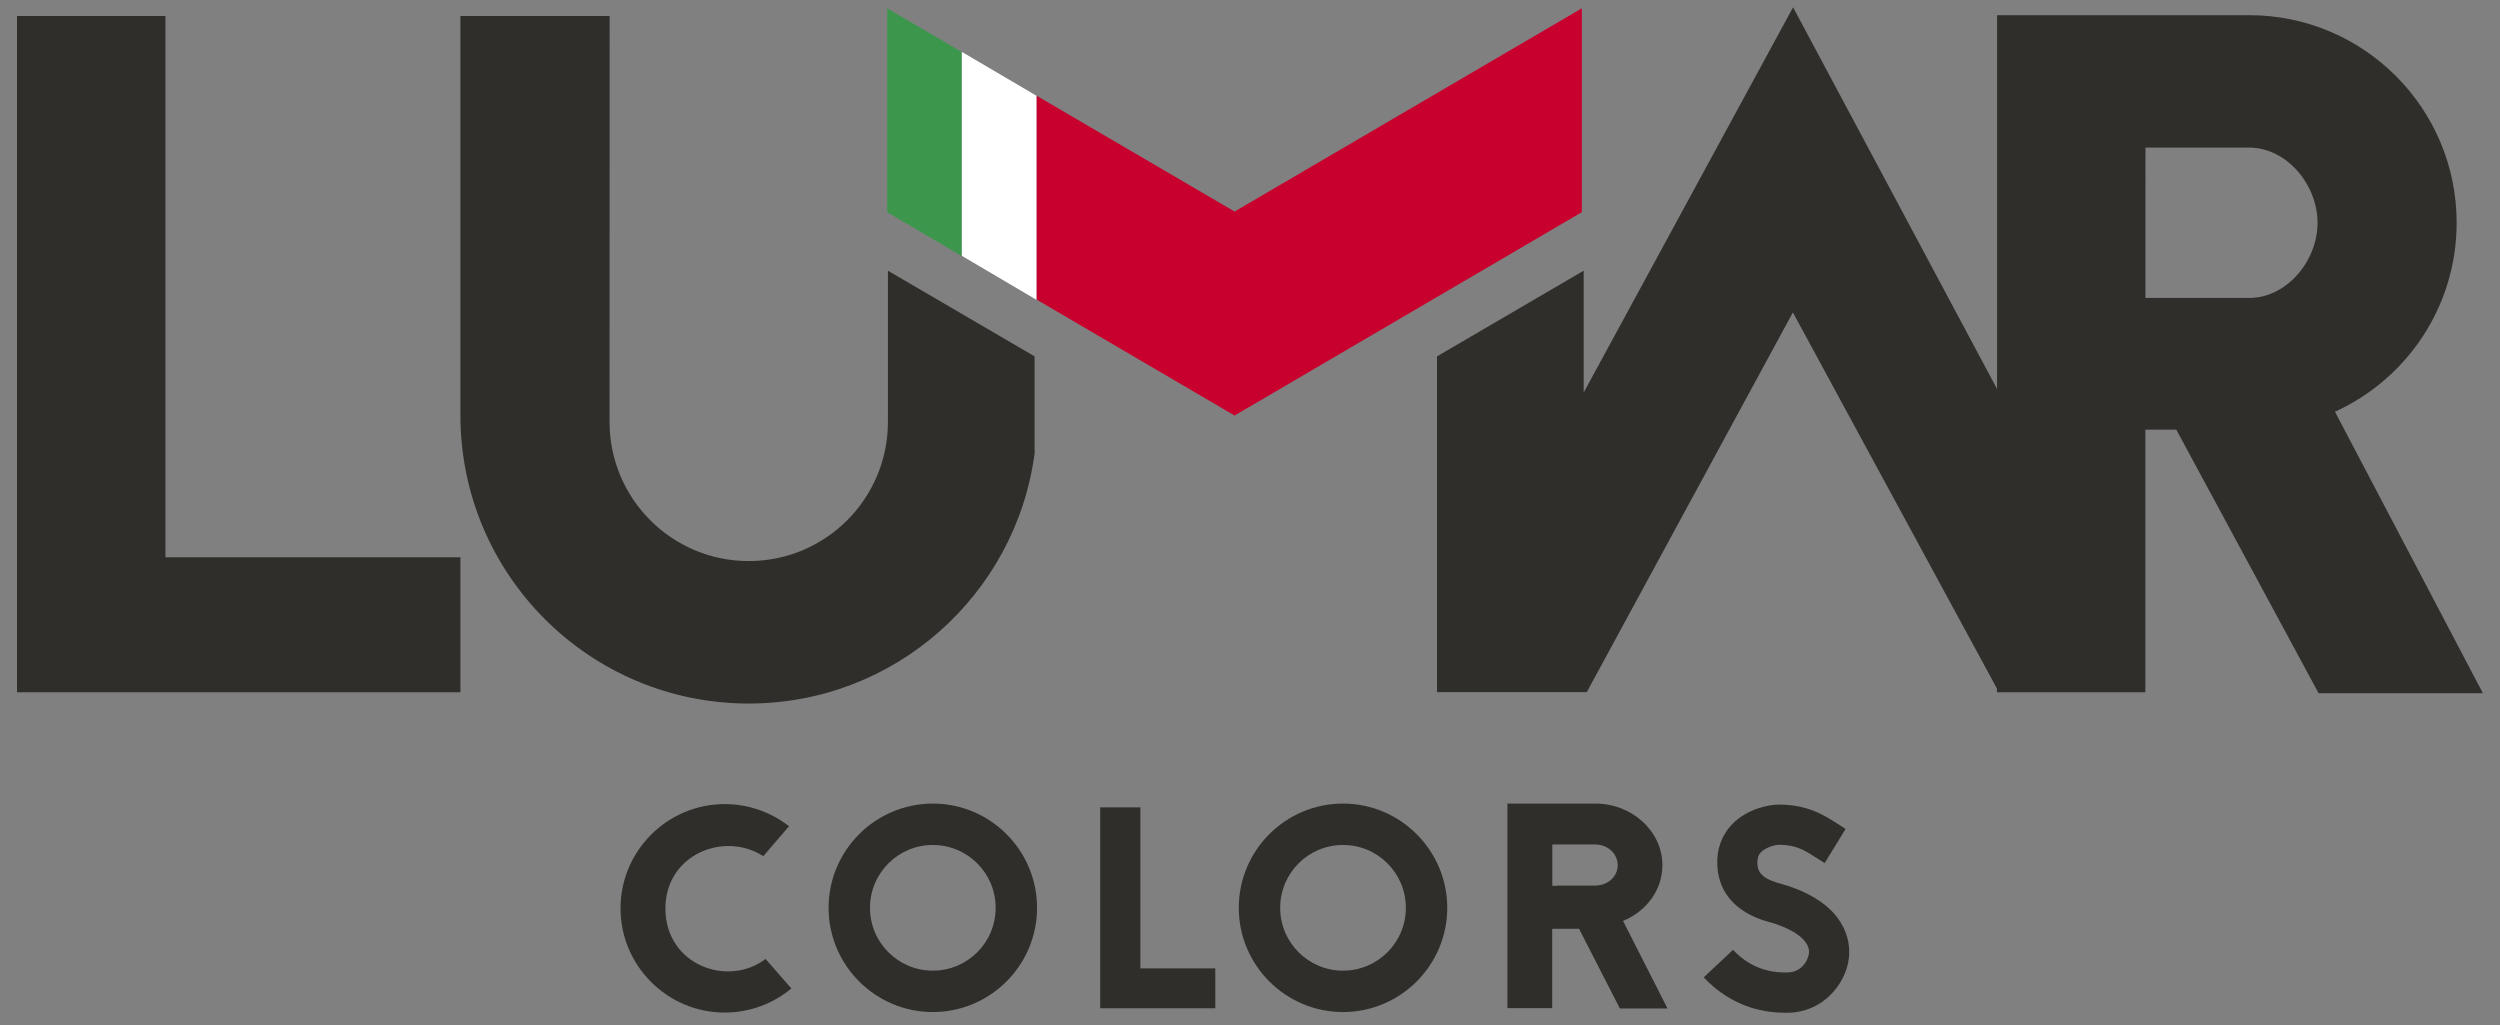
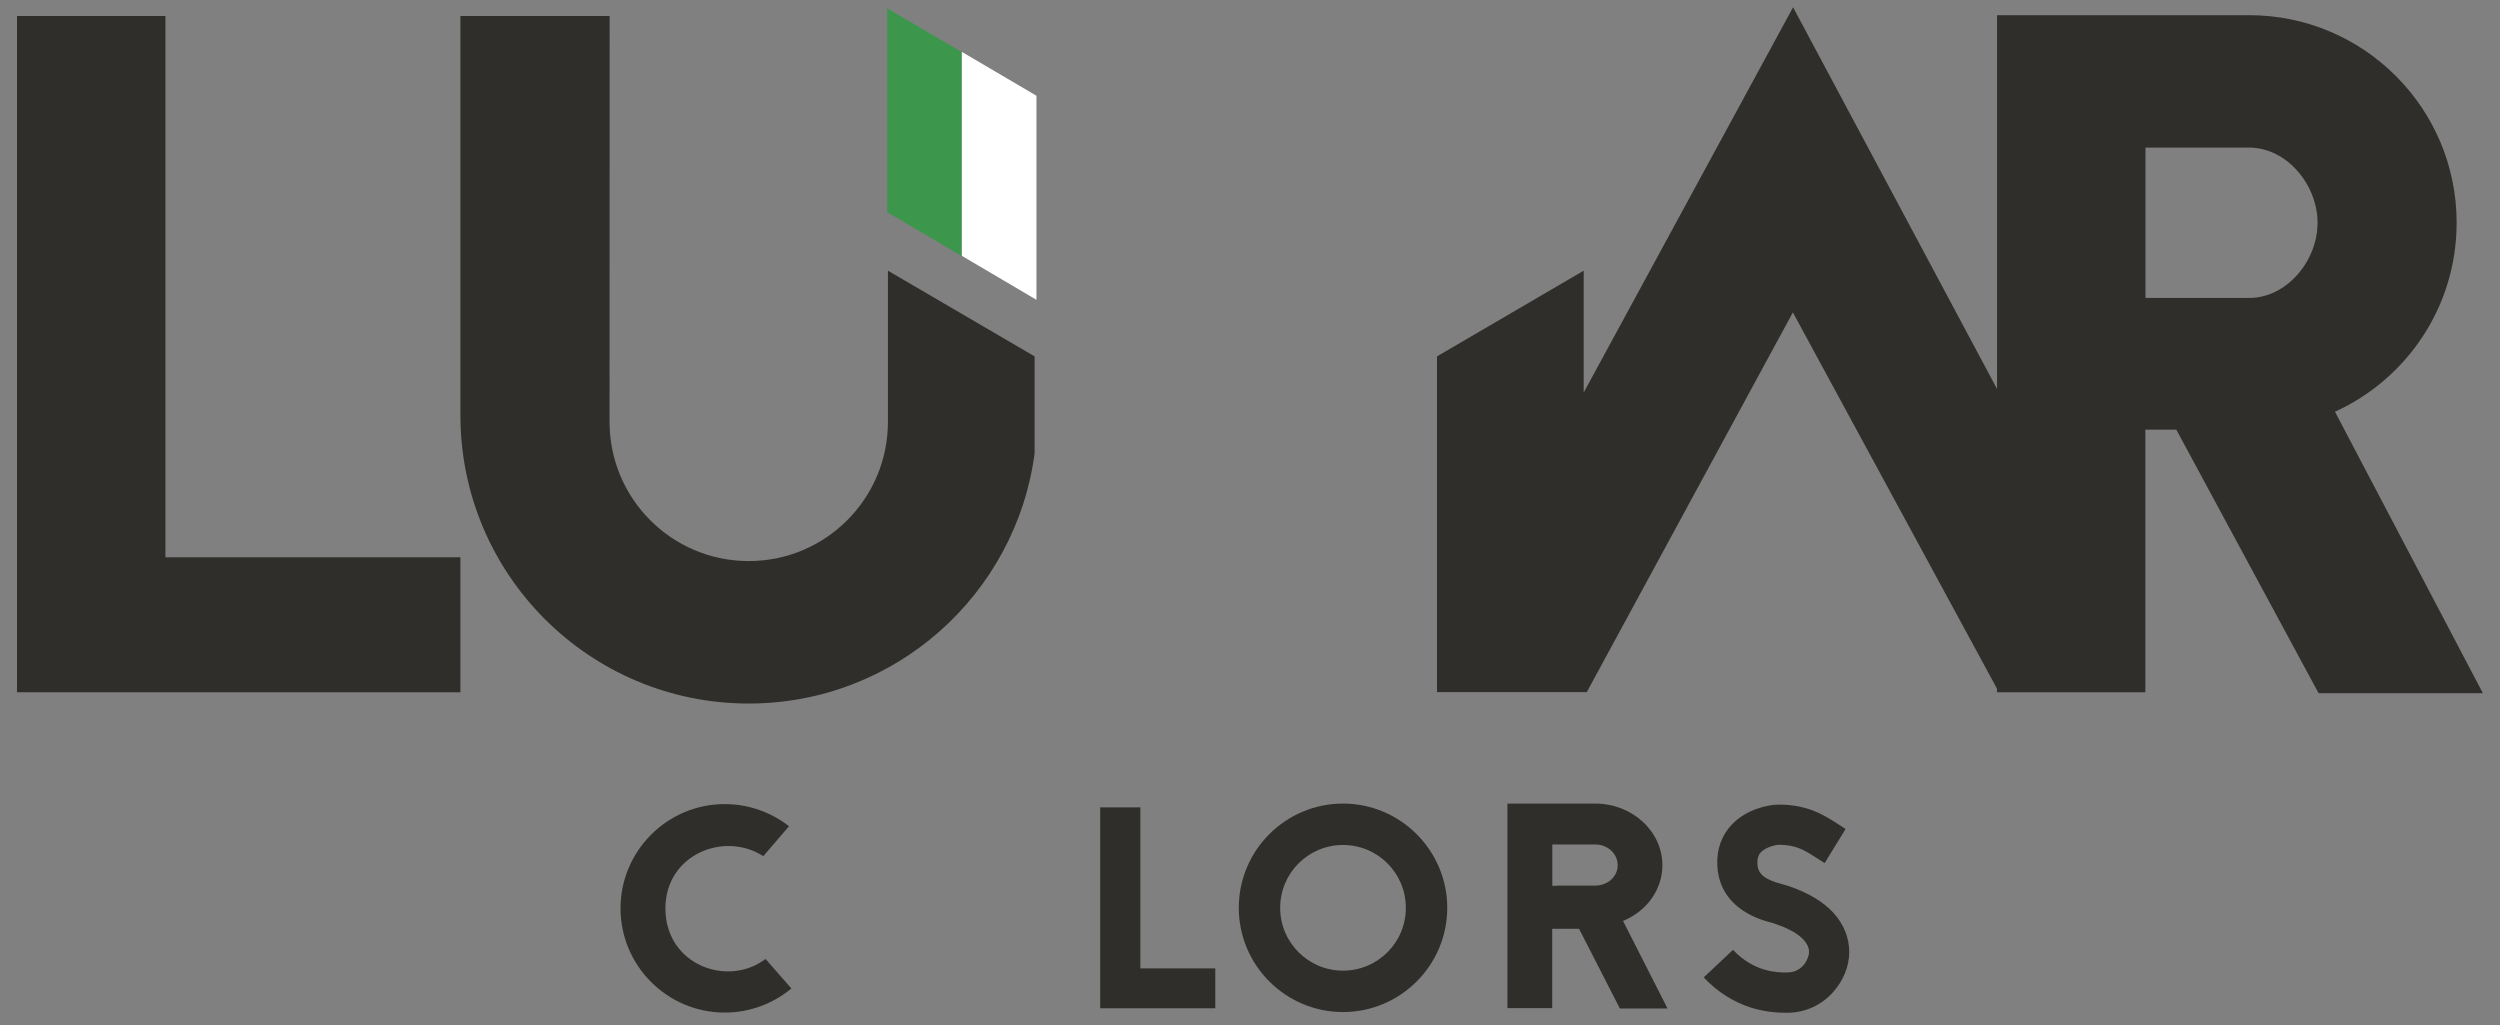
<svg xmlns="http://www.w3.org/2000/svg" version="1.1" id="Livello_1" x="0px" y="0px" viewBox="0 0 243.91 100" style="enable-background:new 0 0 243.91 100;" xml:space="preserve">
  <rect x="0" y="0" width="243.91" height="100" fill="#808080" stroke="none" />
  <style type="text/css">
	.st0{fill:#302E2B;}
	.st1{fill:#C8002D;}
	.st2{fill:#3C974C;}
	.st3{fill:#FFFFFF;}
</style>
  <g>
    <path class="st0" d="M16.14,54.37h28.78v13.17H1.66V1.56h14.48V54.37z" />
    <path class="st0" d="M100.94,44.25C99.1,58.02,87.32,68.64,73.05,68.64c-15.54,0-28.13-12.59-28.13-28.13V1.56h14.56l-0.01,39.6   c0,7.5,6.08,13.58,13.58,13.58s13.58-6.08,13.58-13.58V26.41l14.31,8.36V44.25z" />
    <g>
-       <polygon class="st1" points="120.45,20.64 101.12,9.33 101.12,29.22 120.45,40.54 154.33,20.7 154.33,0.81   " />
      <polygon class="st2" points="93.84,24.99 86.56,20.7 86.56,0.81 93.84,5.08   " />
      <polygon class="st3" points="101.12,29.25 93.84,24.96 93.84,5.06 101.12,9.34   " />
    </g>
    <path class="st0" d="M227.81,40.17c7-3.19,11.87-10.24,11.87-18.44c0-11.18-9.07-20.25-20.25-20.25h-24.59v36.47L174.94,0.71   L154.51,38.3V26.41l-14.31,8.36v32.76l14.61,0l20.11-37.05l19.91,36.7v0.36h0.2h14.28V41.92l3.02,0l13.88,25.71h16.03L227.81,40.17   z M219.43,29.07h-10.11V14.4h10.11c3.69,0,6.68,3.64,6.68,7.34S223.12,29.07,219.43,29.07z" />
    <g>
      <path class="st0" d="M74.47,83.53c-3.81-2.46-9.55-0.17-9.55,5.1c0,5.52,6.08,7.73,9.77,4.93l2.52,2.88    c-1.76,1.46-4.03,2.35-6.5,2.35c-5.6,0-10.17-4.56-10.17-10.17c0-5.6,4.56-10.17,10.17-10.17c2.35,0,4.54,0.81,6.27,2.16    L74.47,83.53z" />
-       <path class="st0" d="M101.18,88.57c0,5.6-4.56,10.17-10.17,10.17c-5.6,0-10.17-4.56-10.17-10.17S85.41,78.4,91.02,78.4    C96.62,78.4,101.18,82.97,101.18,88.57z M84.88,88.57c0,3.39,2.74,6.13,6.13,6.13c3.39,0,6.13-2.74,6.13-6.13    s-2.74-6.13-6.13-6.13C87.63,82.44,84.88,85.18,84.88,88.57z" />
      <path class="st0" d="M111.26,94.48h7.31v3.89h-11.23v-19.6h3.92V94.48z" />
      <path class="st0" d="M141.2,88.57c0,5.6-4.56,10.17-10.17,10.17c-5.6,0-10.17-4.56-10.17-10.17s4.56-10.17,10.17-10.17    C136.63,78.4,141.2,82.97,141.2,88.57z M124.9,88.57c0,3.39,2.74,6.13,6.13,6.13c3.39,0,6.13-2.74,6.13-6.13s-2.74-6.13-6.13-6.13    C127.64,82.44,124.9,85.18,124.9,88.57z" />
      <path class="st0" d="M173.04,90.08c-0.64-0.17-1.85-0.48-2.97-1.23c-1.57-1.04-2.44-2.55-2.52-4.42c-0.08-1.57,0.42-2.94,1.43-4    c1.46-1.51,3.56-1.93,4.56-1.93c2.86,0,4.45,1.04,5.88,1.96l0.64,0.42l-2.04,3.33l-0.7-0.45c-1.26-0.81-2.07-1.34-3.78-1.34    c-0.25,0-1.23,0.2-1.74,0.73c-0.17,0.17-0.36,0.48-0.34,1.12c0.03,1.01,0.73,1.57,2.52,2.02c0.22,0.06,0.39,0.11,0.56,0.17    c1.88,0.64,3.33,1.51,4.34,2.6c1.01,1.12,1.54,2.44,1.54,3.84c0,1.37-0.59,2.8-1.57,3.89c-1.15,1.29-2.74,2.02-4.51,2.02    c-0.87,0-2.04-0.06-3.44-0.48c-1.76-0.56-3.33-1.54-4.68-2.97l2.86-2.69c2.07,2.21,4.4,2.21,5.26,2.21c1.62,0,2.16-1.48,2.16-1.99    c0-1.06-1.2-2.04-3.25-2.74l-0.08-0.03L173.04,90.08z" />
      <path class="st0" d="M158.04,98.39h4.65l-4.34-8.54c2.28-0.94,3.84-3.02,3.84-5.44c0-3.3-2.94-6.01-6.56-6.01h-8.56v19.96h4.37    v-7.74h2.62L158.04,98.39z M151.45,82.39h4.19c1.22,0,2.19,0.91,2.19,2.02c0,1.11-0.97,1.99-2.19,1.99h-3.73l0.01,0.02h-0.47    V82.39z" />
    </g>
  </g>
</svg>